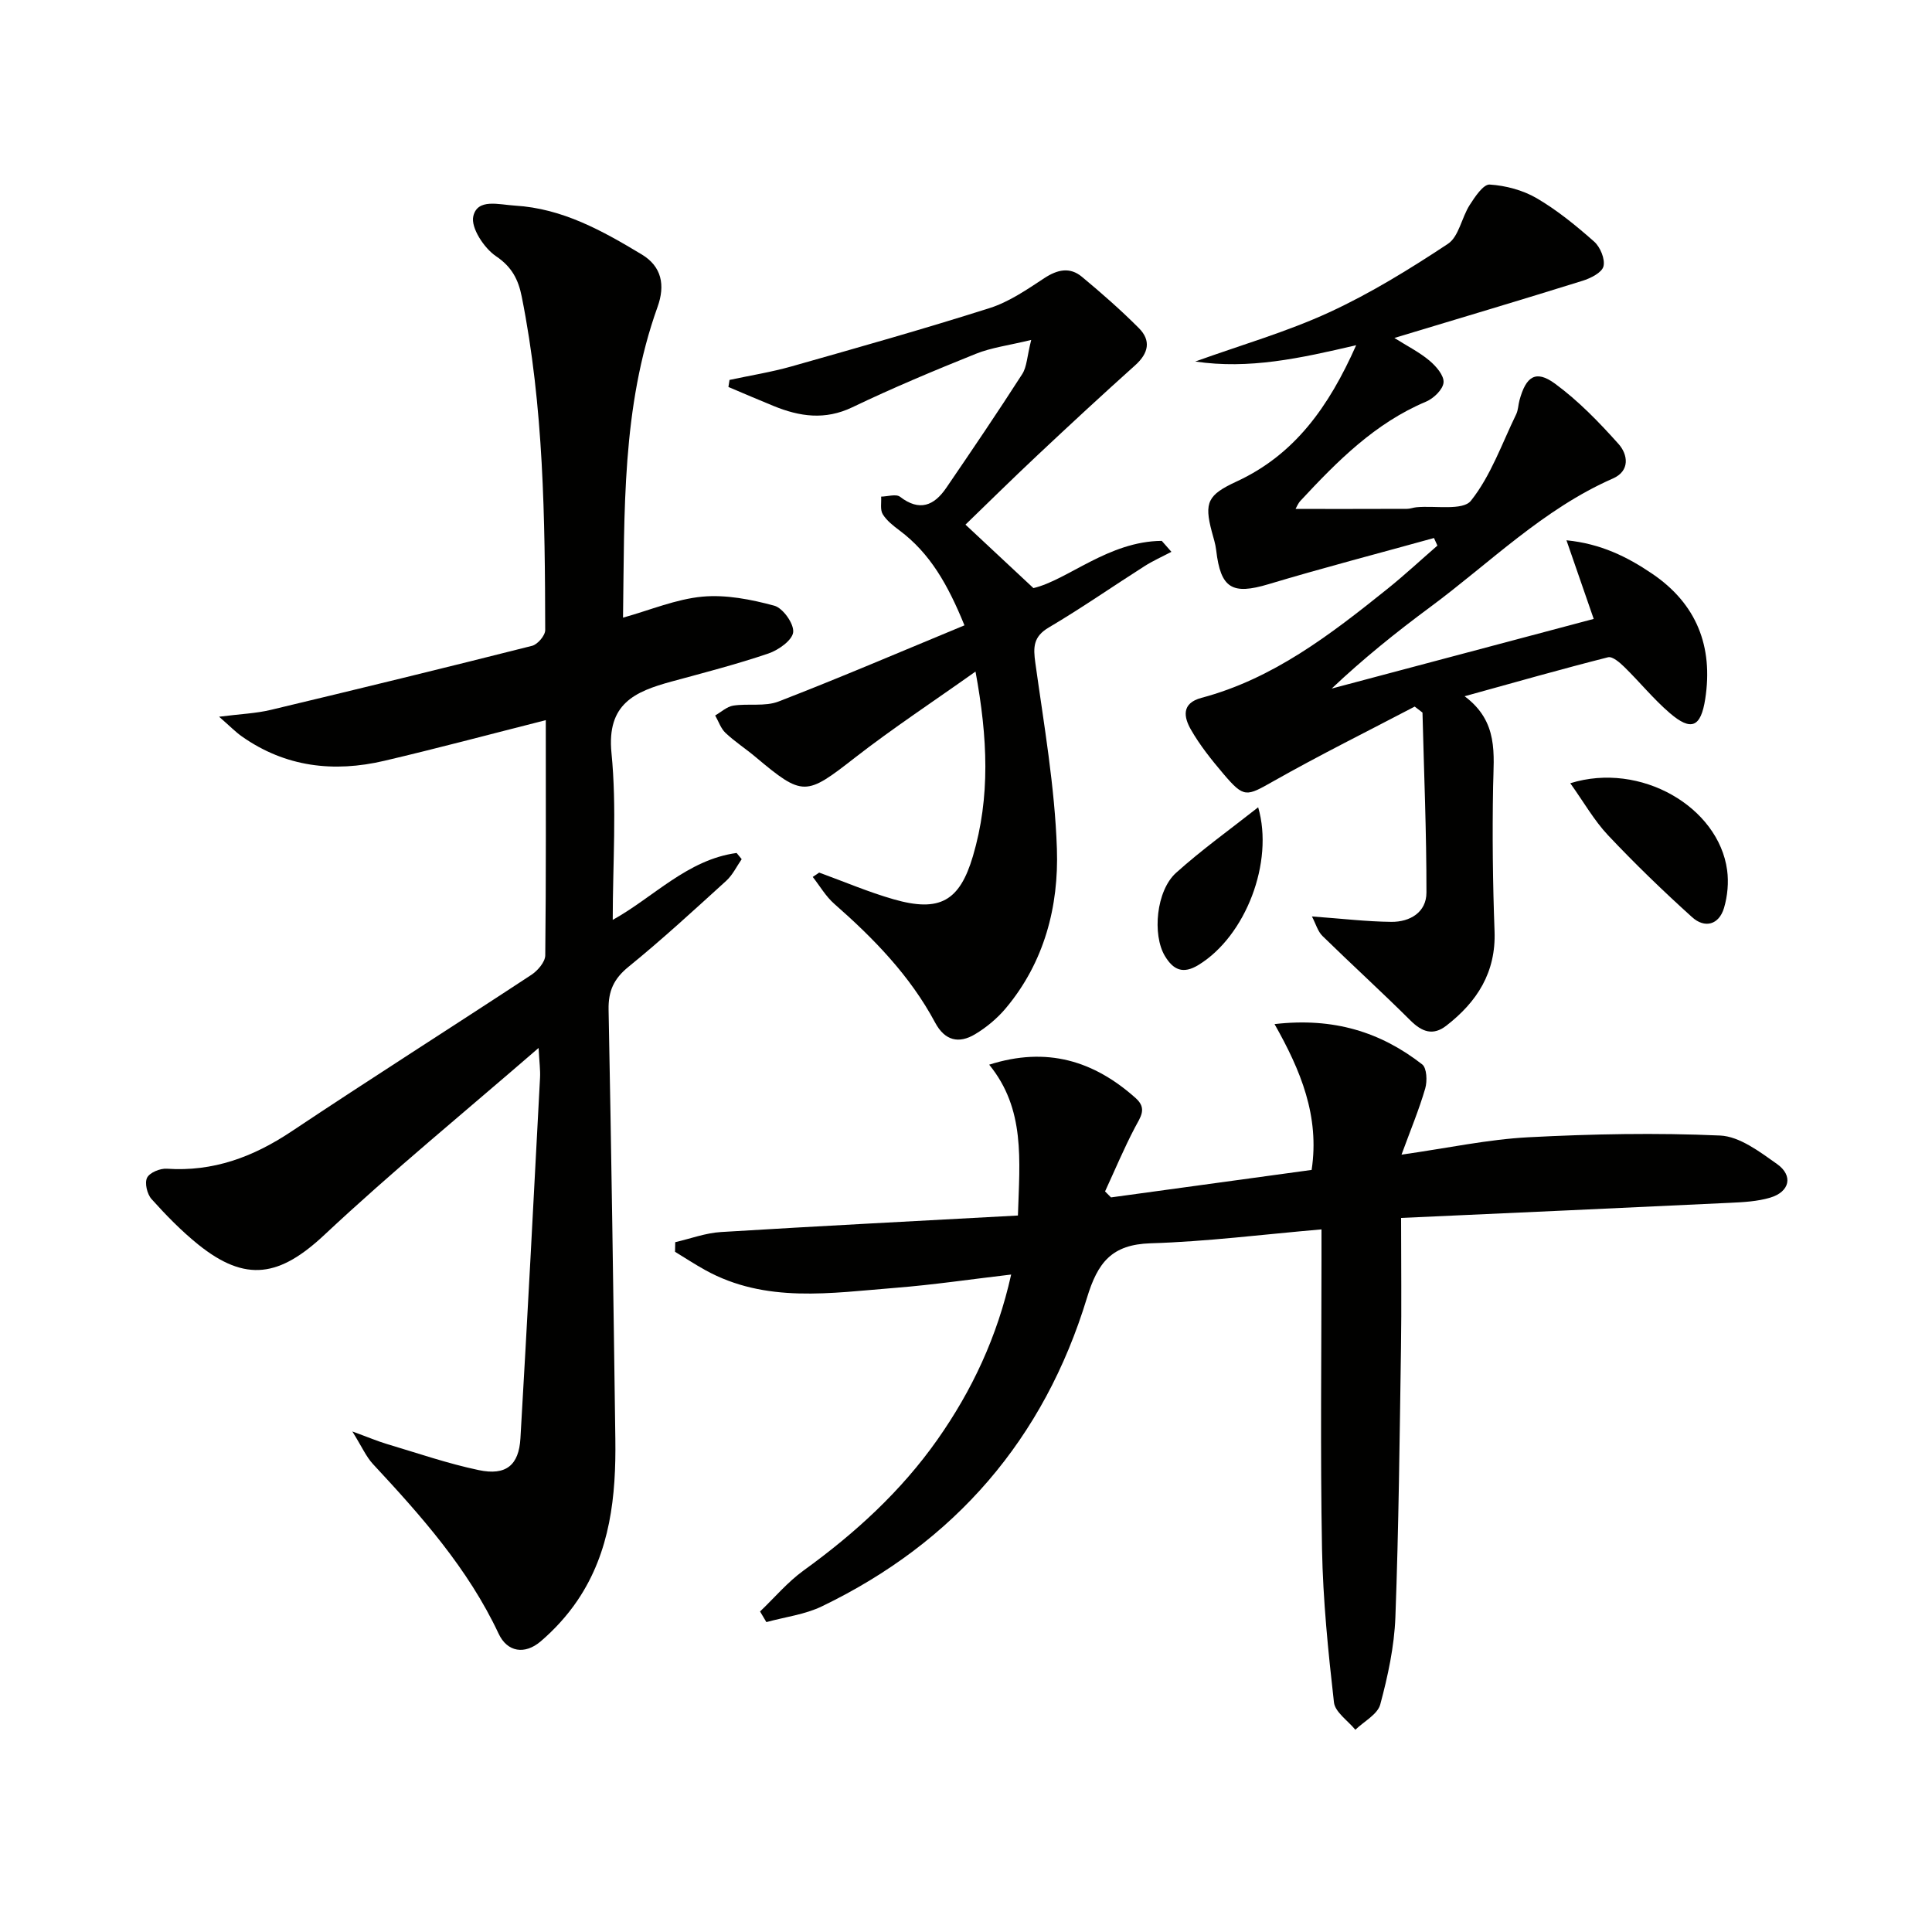
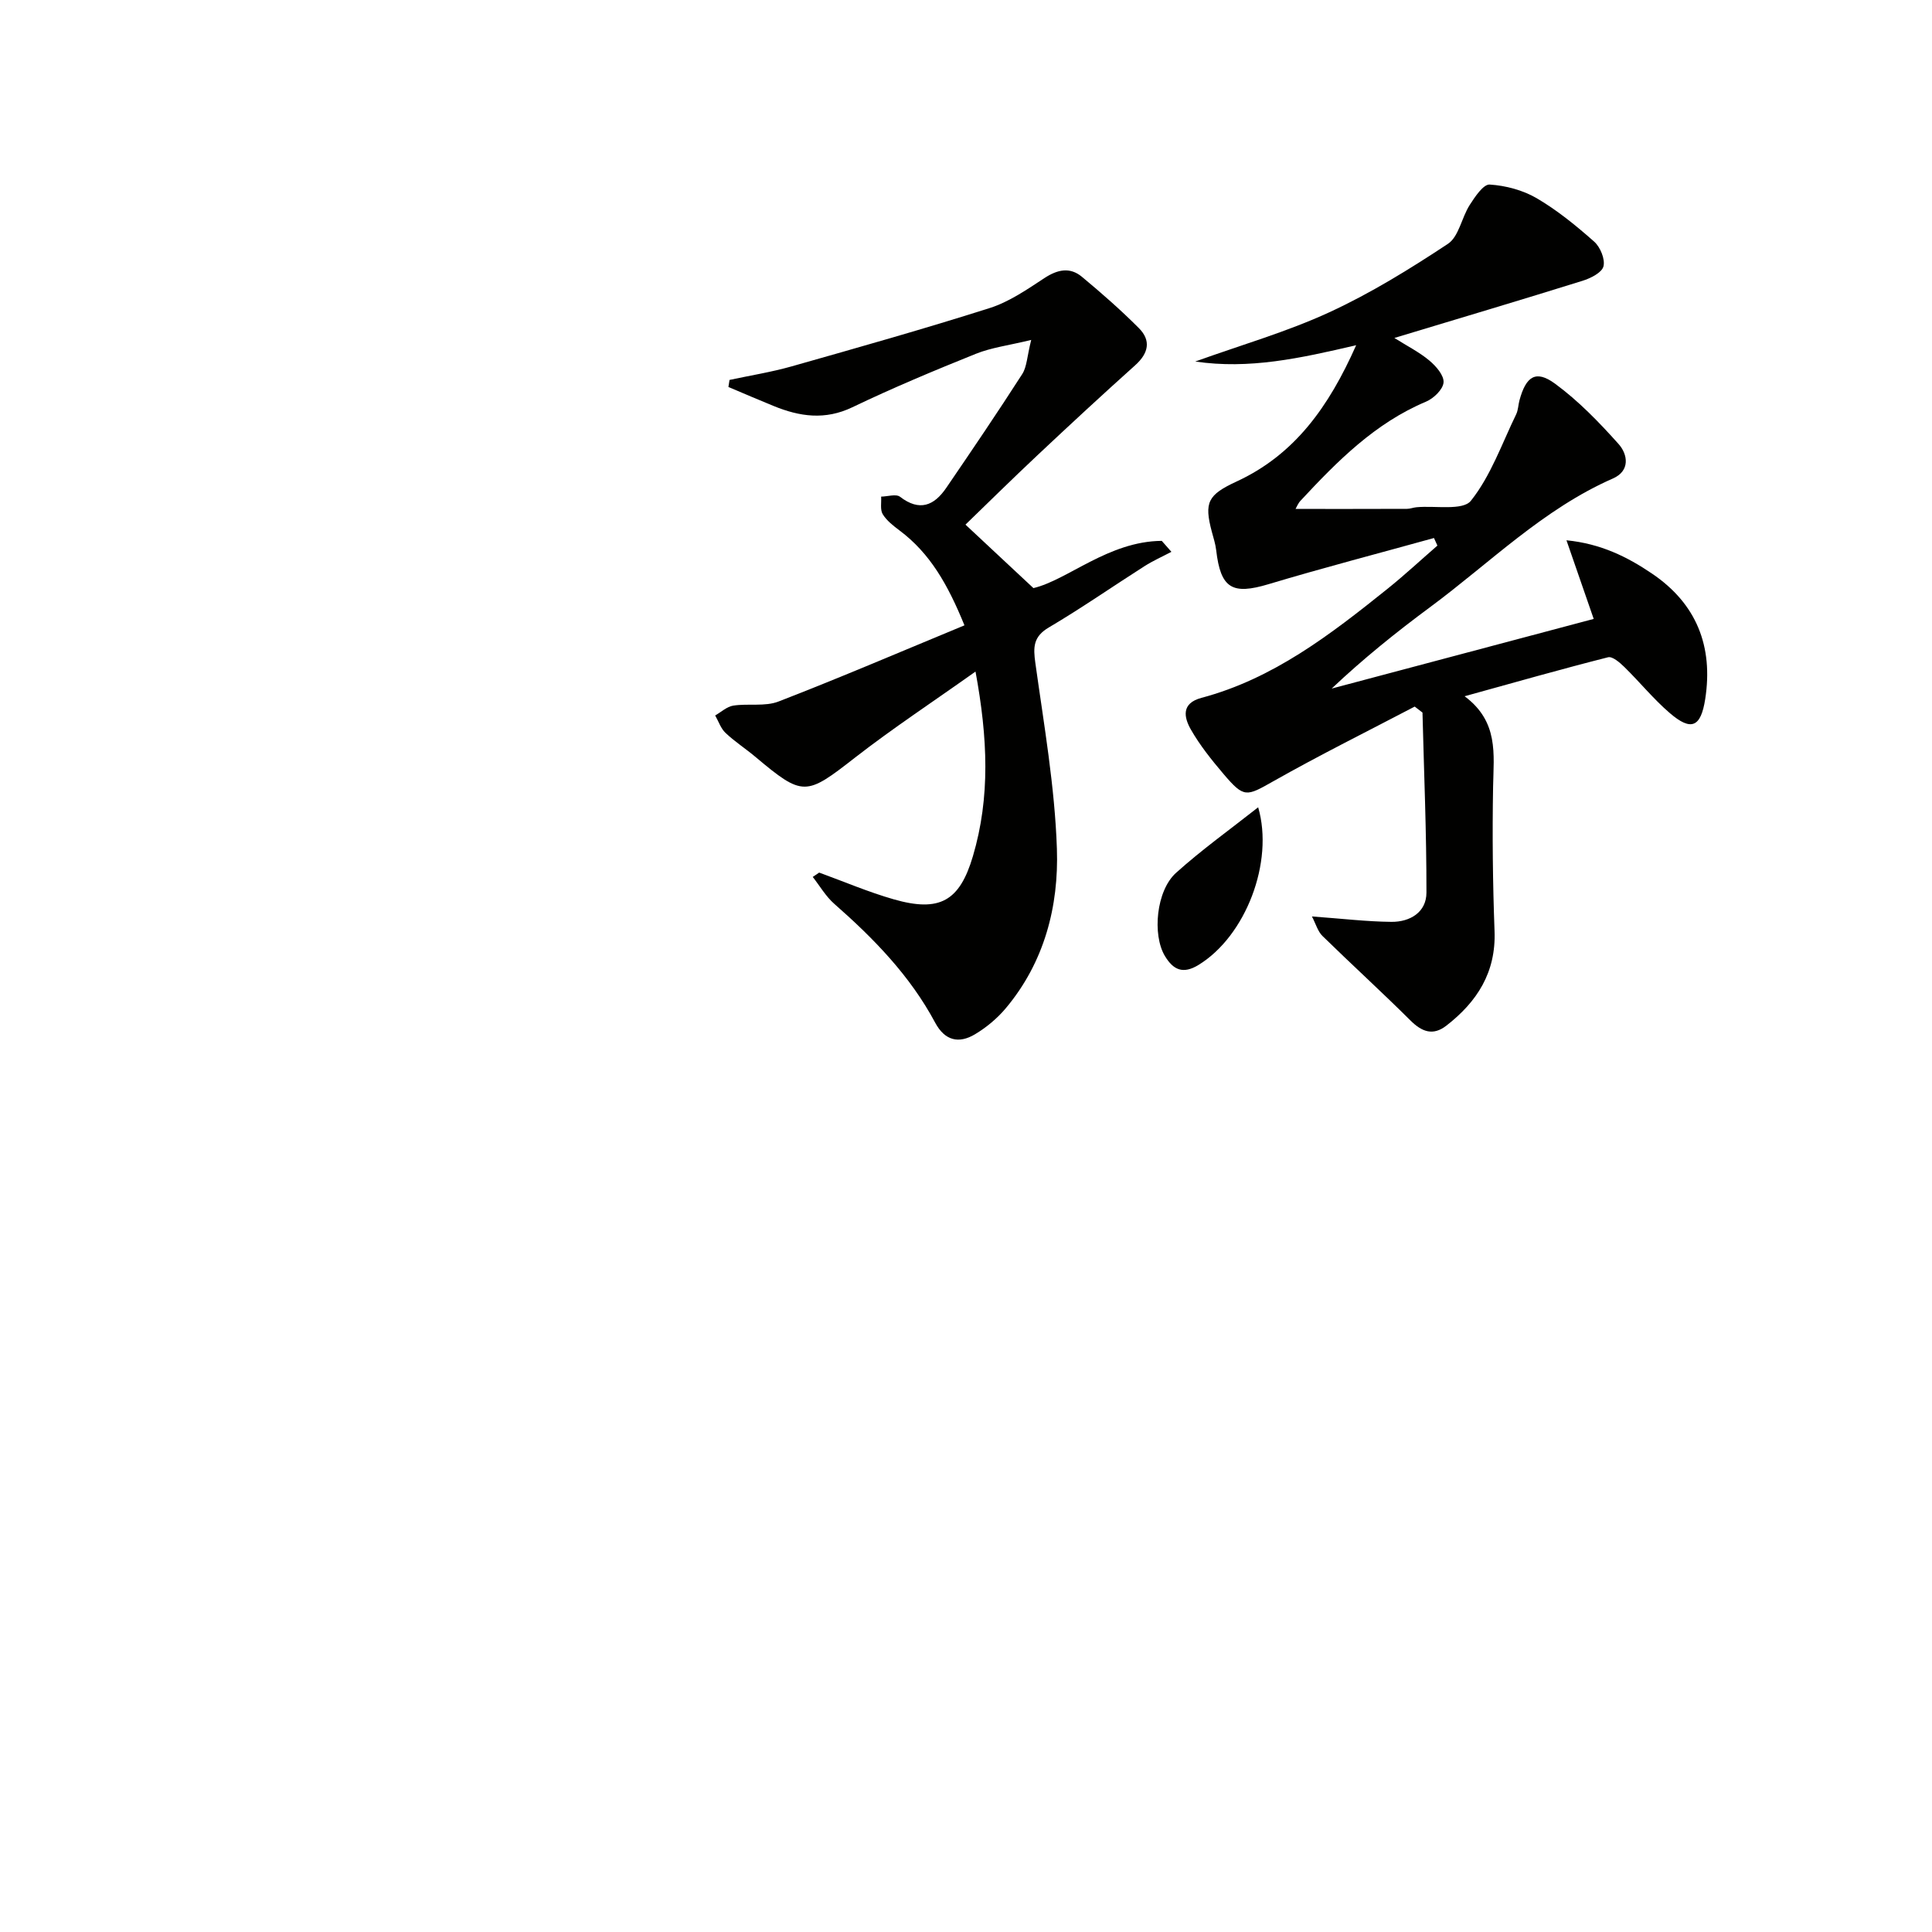
<svg xmlns="http://www.w3.org/2000/svg" enable-background="new 0 0 400 400" viewBox="0 0 400 400">
-   <path d="m113 149.1c-11.61 2.94-22.49 5.85-33.45 8.42-10.46 2.45-20.45 1.3-29.46-5.04-1.31-.92-2.44-2.09-4.73-4.09 4.43-.57 7.65-.68 10.72-1.42 18.06-4.31 36.09-8.71 54.08-13.26 1.15-.29 2.72-2.13 2.72-3.25-.05-23.12-.3-46.24-4.86-69.04-.69-3.47-2-6.14-5.32-8.37-2.47-1.66-5.26-5.91-4.71-8.27.86-3.76 5.27-2.41 8.63-2.21 9.86.59 18.1 5.21 26.23 10.1 4.17 2.5 4.9 6.39 3.29 10.87-7.46 20.79-6.83 42.45-7.15 64.34 5.69-1.59 10.98-3.84 16.43-4.35 4.89-.45 10.08.57 14.88 1.87 1.79.48 4.1 3.73 3.92 5.48-.17 1.67-3.05 3.72-5.13 4.42-6.59 2.24-13.35 3.98-20.07 5.81-7.57 2.07-13.43 4.58-12.42 14.79 1.12 11.31.26 22.82.26 34.55 8.41-4.65 15.47-12.48 25.65-13.85.35.43.7.85 1.05 1.28-1.05 1.51-1.87 3.27-3.2 4.48-6.65 6.04-13.26 12.14-20.23 17.8-3.05 2.48-4.2 5.01-4.13 8.88.58 29.63 1 59.26 1.4 88.9.16 11.77-1.02 23.33-7.84 33.42-2.11 3.12-4.75 6.02-7.62 8.47-3.29 2.81-6.92 2.22-8.7-1.58-6.33-13.49-16.03-24.39-26.02-35.13-1.42-1.53-2.29-3.57-4.27-6.75 3.35 1.22 5.22 2.02 7.16 2.6 6.32 1.88 12.58 4.05 19.01 5.4 5.64 1.19 8.31-1.01 8.63-6.59 1.45-24.88 2.75-49.77 4.06-74.66.08-1.58-.14-3.17-.3-6.15-15.42 13.36-30.32 25.55-44.33 38.68-9.22 8.64-16.25 9.98-26.16 2-3.48-2.81-6.65-6.06-9.64-9.39-.92-1.02-1.47-3.33-.93-4.42.53-1.07 2.71-1.97 4.09-1.87 9.59.65 17.85-2.42 25.75-7.68 16.46-10.98 33.18-21.58 49.71-32.45 1.32-.87 2.87-2.66 2.89-4.04.18-16.18.11-32.33.11-48.7z" fill="#010100" />
-   <path d="m157.36 333.64c2.99-2.85 5.7-6.09 9.02-8.49 10.61-7.67 20.15-16.36 27.71-27.1 7.14-10.16 12.36-21.19 15.26-34.17-8.31.97-16.1 2.13-23.93 2.75-13.35 1.05-26.88 3.29-39.48-3.71-2.1-1.17-4.12-2.49-6.18-3.75.01-.66.03-1.33.04-1.99 3.16-.73 6.28-1.91 9.47-2.1 20.38-1.25 40.76-2.29 61.48-3.42.36-11.53 1.55-22.03-5.95-31.23 11.92-3.8 21.67-.82 30.34 6.93 2.43 2.17.96 3.93-.17 6.09-2.26 4.3-4.14 8.8-6.18 13.22.41.41.82.83 1.23 1.24 13.86-1.9 27.73-3.8 41.54-5.69 1.68-11.12-2.26-20.61-7.68-30.19 12.26-1.42 21.99 1.66 30.57 8.34.96.75 1.07 3.45.63 4.98-1.27 4.36-3.03 8.58-4.91 13.71 9.6-1.37 17.89-3.16 26.25-3.6 13.21-.69 26.5-.95 39.71-.36 4.03.18 8.2 3.36 11.79 5.9 3.4 2.41 2.63 5.75-1.42 6.96-2.65.79-5.54.94-8.34 1.07-22.38 1.07-44.75 2.07-68.08 3.13 0 9.87.11 18.31-.02 26.76-.28 18.64-.47 37.29-1.16 55.91-.23 6.06-1.55 12.17-3.13 18.05-.55 2.06-3.38 3.52-5.16 5.25-1.54-1.89-4.2-3.65-4.43-5.68-1.2-10.55-2.27-21.15-2.47-31.76-.37-19.99-.11-39.98-.11-59.98 0-1.79 0-3.58 0-6.18-12.25 1.06-23.79 2.53-35.37 2.88-8.04.25-10.95 3.93-13.19 11.31-8.88 29.16-27.34 50.58-54.88 63.86-3.53 1.7-7.64 2.2-11.49 3.26-.44-.73-.87-1.46-1.31-2.2z" fill="#010100" />
  <path d="m280.78 71.47c-11.74 2.75-22.17 5.02-33.32 3.38 9.58-3.45 18.97-6.14 27.75-10.19 8.56-3.94 16.68-8.96 24.56-14.17 2.27-1.5 2.84-5.43 4.51-8.04 1.08-1.69 2.83-4.32 4.14-4.24 3.32.21 6.88 1.16 9.74 2.83 4.27 2.5 8.18 5.7 11.9 8.99 1.26 1.12 2.3 3.63 1.92 5.12-.33 1.3-2.67 2.47-4.35 2.99-12.74 3.98-25.54 7.78-38.94 11.83 2.7 1.7 5.19 2.95 7.26 4.69 1.37 1.15 3.05 3.08 2.92 4.53-.12 1.45-2.06 3.31-3.63 3.97-10.58 4.45-18.38 12.34-25.98 20.51-.53.57-.82 1.35-1.03 1.7 7.71 0 15.39.01 23.07-.02.65 0 1.3-.27 1.96-.33 3.88-.37 9.6.76 11.28-1.35 4.12-5.17 6.41-11.81 9.37-17.9.42-.87.42-1.93.68-2.89 1.35-4.98 3.39-6.35 7.34-3.46 4.86 3.56 9.15 8 13.18 12.51 1.92 2.15 2.43 5.55-1.16 7.13-14.44 6.33-25.46 17.46-37.86 26.64-7.06 5.22-13.9 10.73-20.38 16.86 17.97-4.78 35.93-9.55 54.25-14.42-1.79-5.17-3.56-10.29-5.64-16.28 7.1.7 12.6 3.43 17.73 6.91 9.2 6.23 12.68 15.06 11 25.94-.91 5.87-2.9 6.73-7.33 2.93-3.38-2.9-6.22-6.42-9.42-9.55-.94-.92-2.46-2.24-3.37-2.01-9.59 2.43-19.11 5.14-29.7 8.07 7.08 5.27 6.02 12 5.9 18.67-.18 9.99-.07 19.99.3 29.97.32 8.53-3.62 14.63-9.99 19.57-2.75 2.13-5.03 1.29-7.41-1.07-5.97-5.94-12.21-11.62-18.23-17.51-.97-.95-1.37-2.49-2.18-4.04 6.29.46 11.36 1.07 16.44 1.12 3.87.04 7.27-1.99 7.27-6.06.02-12.42-.51-24.85-.82-37.27-.54-.41-1.07-.82-1.61-1.24-9.77 5.12-19.66 10.02-29.25 15.45-5.6 3.16-6.05 3.54-10.32-1.48-2.47-2.91-4.9-5.93-6.78-9.23-1.42-2.5-2.04-5.42 2.21-6.55 14.87-3.96 26.73-13.13 38.43-22.51 3.58-2.87 6.94-6 10.41-9.01-.24-.52-.47-1.04-.71-1.57-11.42 3.17-22.9 6.15-34.26 9.56-7.5 2.25-9.91.9-10.83-7.03-.15-1.3-.57-2.58-.91-3.85-1.62-6.08-.8-7.63 5.11-10.37 12.03-5.55 19.11-15.46 24.78-28.23z" fill="#010100" />
  <path d="m169.6 180.66c5.13 1.86 10.18 4.03 15.42 5.53 9.55 2.74 13.66.37 16.41-8.92 3.62-12.24 3.07-24.51.54-38.23-8.9 6.32-17.18 11.77-24.98 17.84-10.15 7.91-10.72 8.11-20.58-.17-2.03-1.71-4.29-3.16-6.21-4.98-.97-.92-1.43-2.38-2.13-3.6 1.24-.71 2.42-1.83 3.74-2.04 3.11-.48 6.57.24 9.38-.85 12.77-4.94 25.36-10.34 38.49-15.77-3.43-8.42-7.11-14.91-13.45-19.65-1.29-.97-2.66-2.03-3.47-3.36-.57-.94-.25-2.41-.33-3.64 1.33-.02 3.08-.6 3.91.03 4.04 3.11 7.06 1.84 9.57-1.84 5.33-7.8 10.63-15.62 15.73-23.56.97-1.51.99-3.62 1.86-7.07-4.7 1.14-8.26 1.58-11.48 2.88-8.61 3.46-17.19 7.05-25.55 11.06-5.66 2.71-10.9 1.94-16.29-.26-3.14-1.28-6.25-2.62-9.37-3.94.08-.49.15-.97.23-1.46 4.28-.92 8.63-1.61 12.84-2.8 13.71-3.89 27.44-7.76 41.02-12.08 4.03-1.28 7.72-3.83 11.31-6.19 2.71-1.78 5.28-2.36 7.78-.29 4.07 3.38 8.06 6.88 11.79 10.62 2.6 2.6 2 5.24-.76 7.71-6.79 6.09-13.49 12.29-20.14 18.54-5.42 5.09-10.72 10.32-14.99 14.45 3.8 3.55 8.18 7.64 14.07 13.14 7.09-1.67 15.54-9.7 26.57-9.78.67.76 1.33 1.51 2 2.27-1.88.99-3.84 1.86-5.62 3-6.6 4.2-13.02 8.68-19.75 12.65-3.26 1.92-3.26 4.1-2.8 7.38 1.78 12.79 4.03 25.61 4.46 38.47.4 11.89-2.59 23.46-10.57 32.98-1.77 2.11-4.02 3.99-6.38 5.4-3.34 2-6.25 1.36-8.26-2.41-5.18-9.69-12.7-17.41-20.88-24.59-1.76-1.54-2.99-3.7-4.46-5.57.43-.3.88-.6 1.33-.9z" fill="#010100" />
-   <path d="m325.11 162.16c14.58-4.54 30.7 4.94 32.47 17.98.35 2.55.09 5.37-.64 7.84-1.06 3.54-4.01 4.26-6.61 1.91-6.02-5.43-11.87-11.09-17.43-16.99-2.86-3.05-4.97-6.79-7.79-10.74z" fill="#010100" />
  <path d="m260.49 167.14c3.31 11.35-2.59 26.67-12.35 32.64-3.23 1.98-5.24 1.01-6.96-1.85-2.64-4.4-1.8-13.53 2.31-17.22 5.32-4.79 11.18-8.98 17-13.57z" fill="#010100" />
</svg>